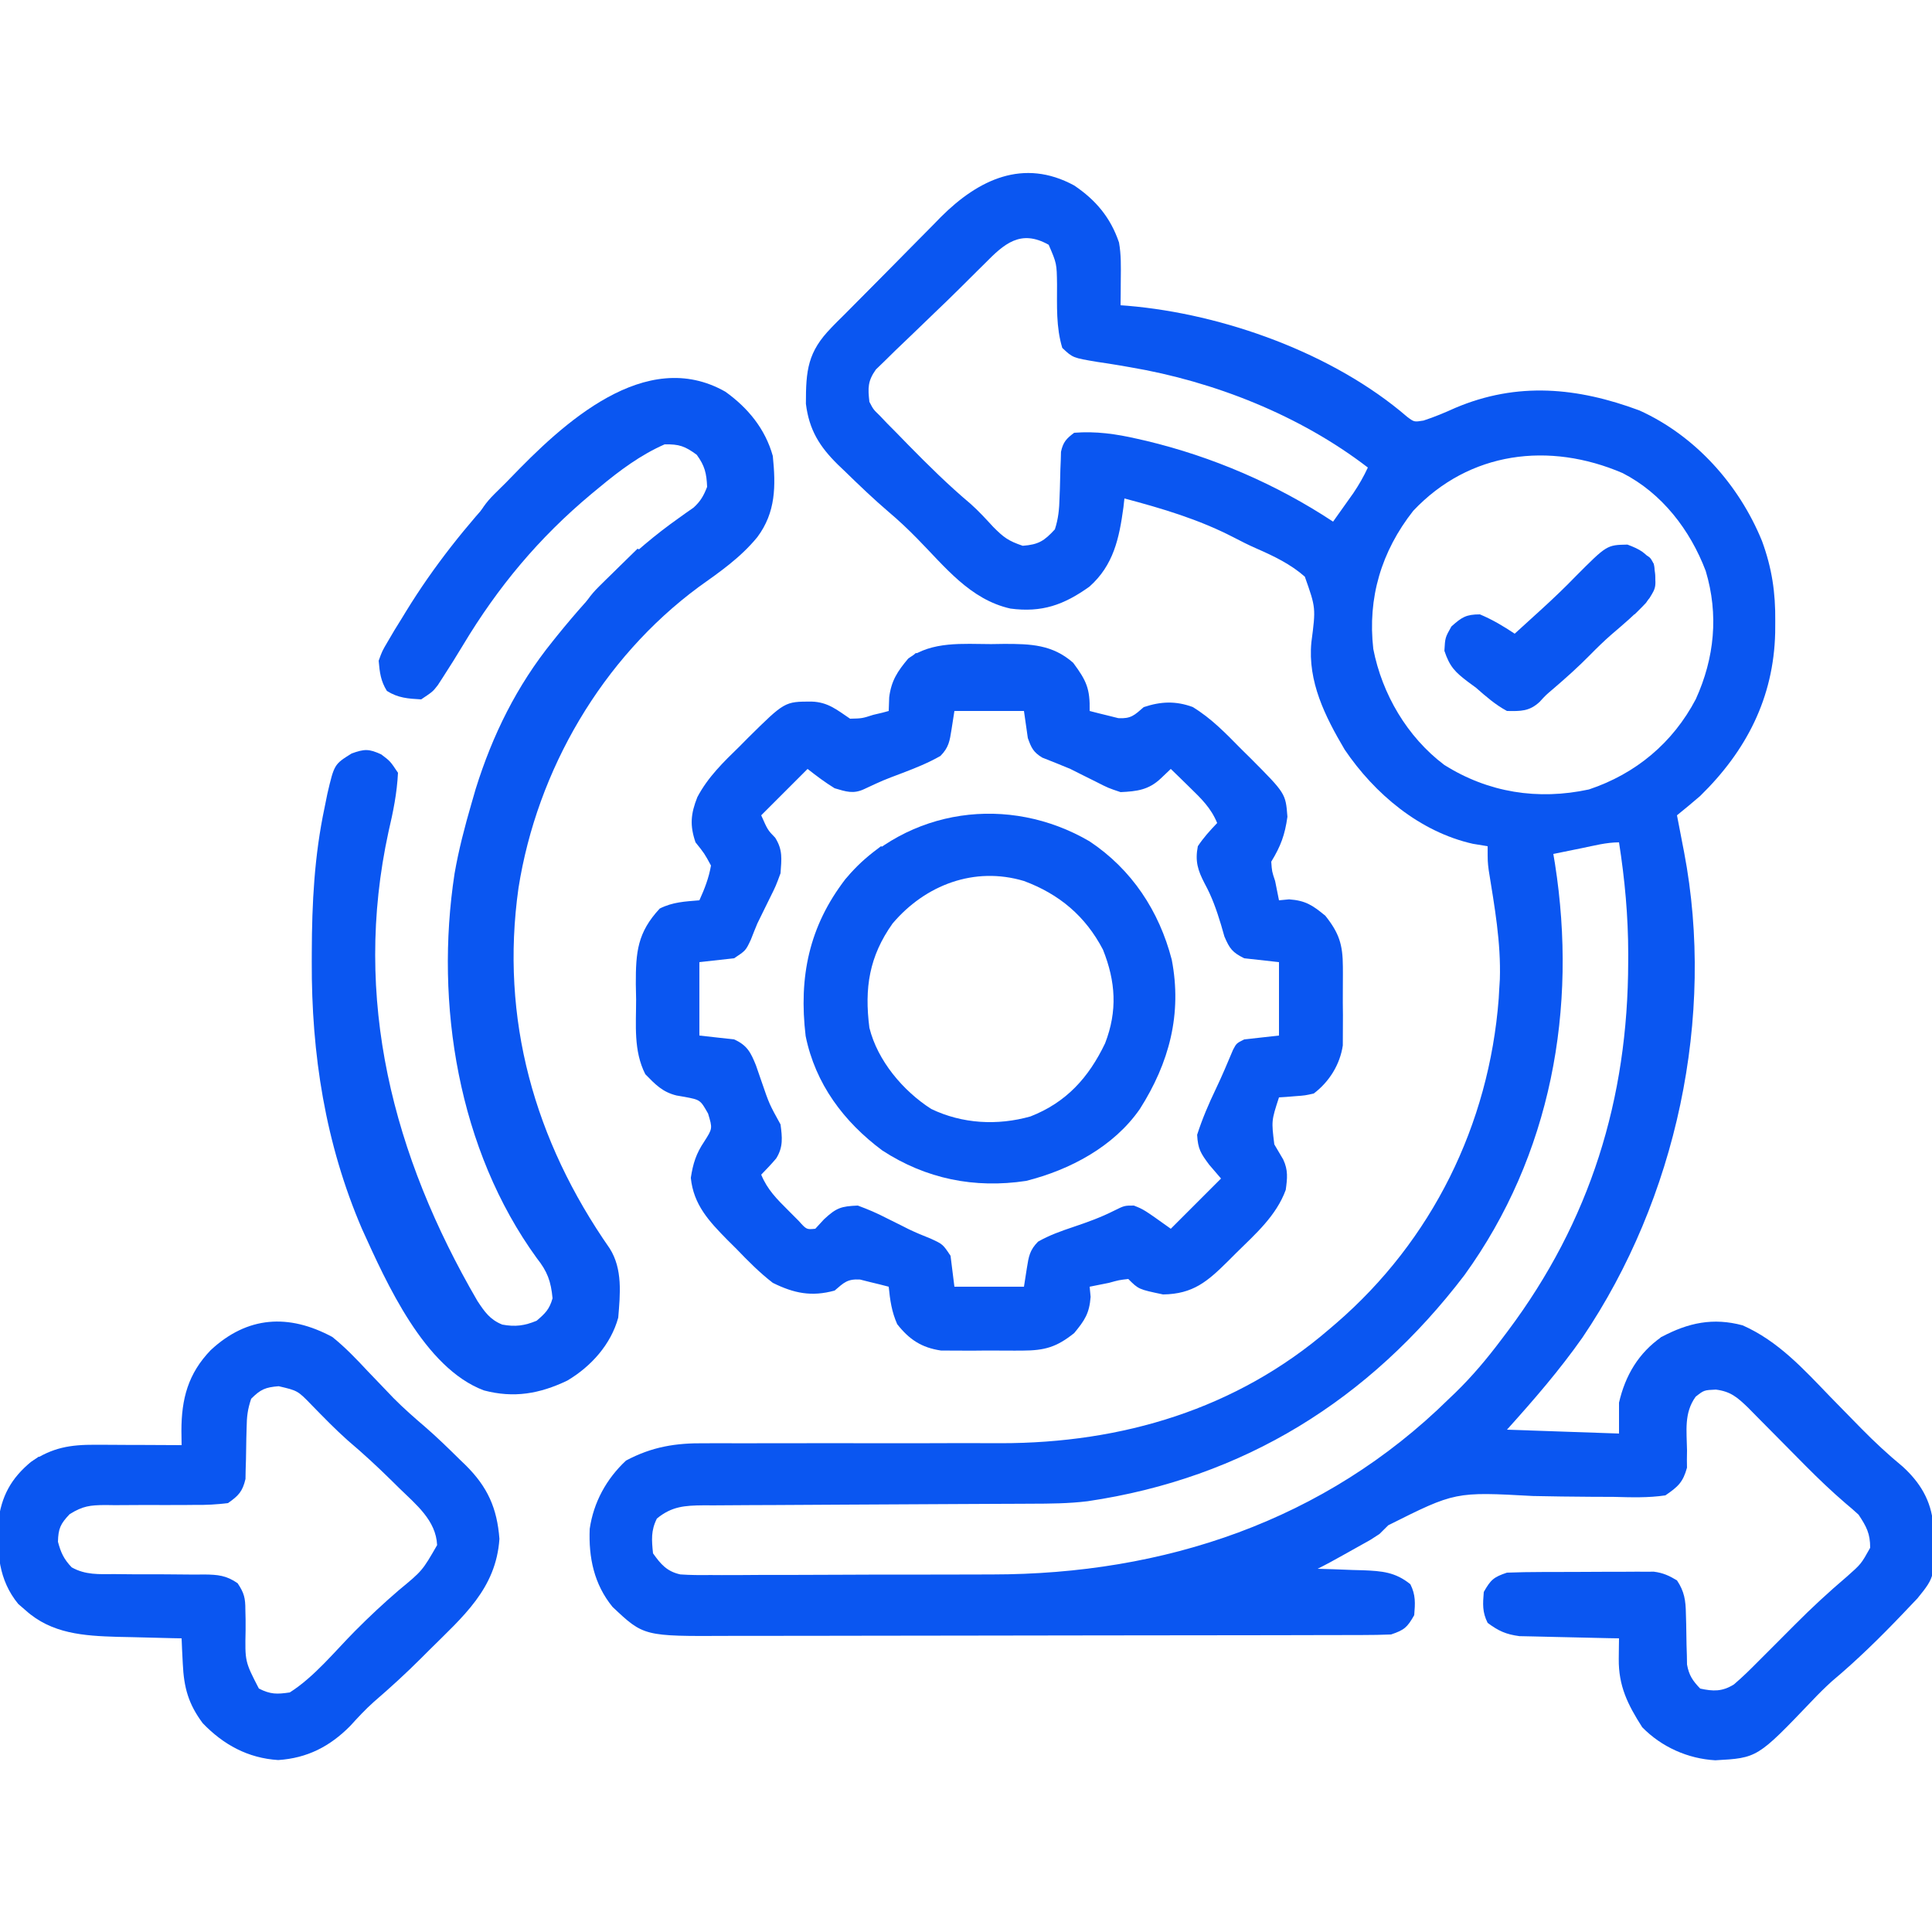
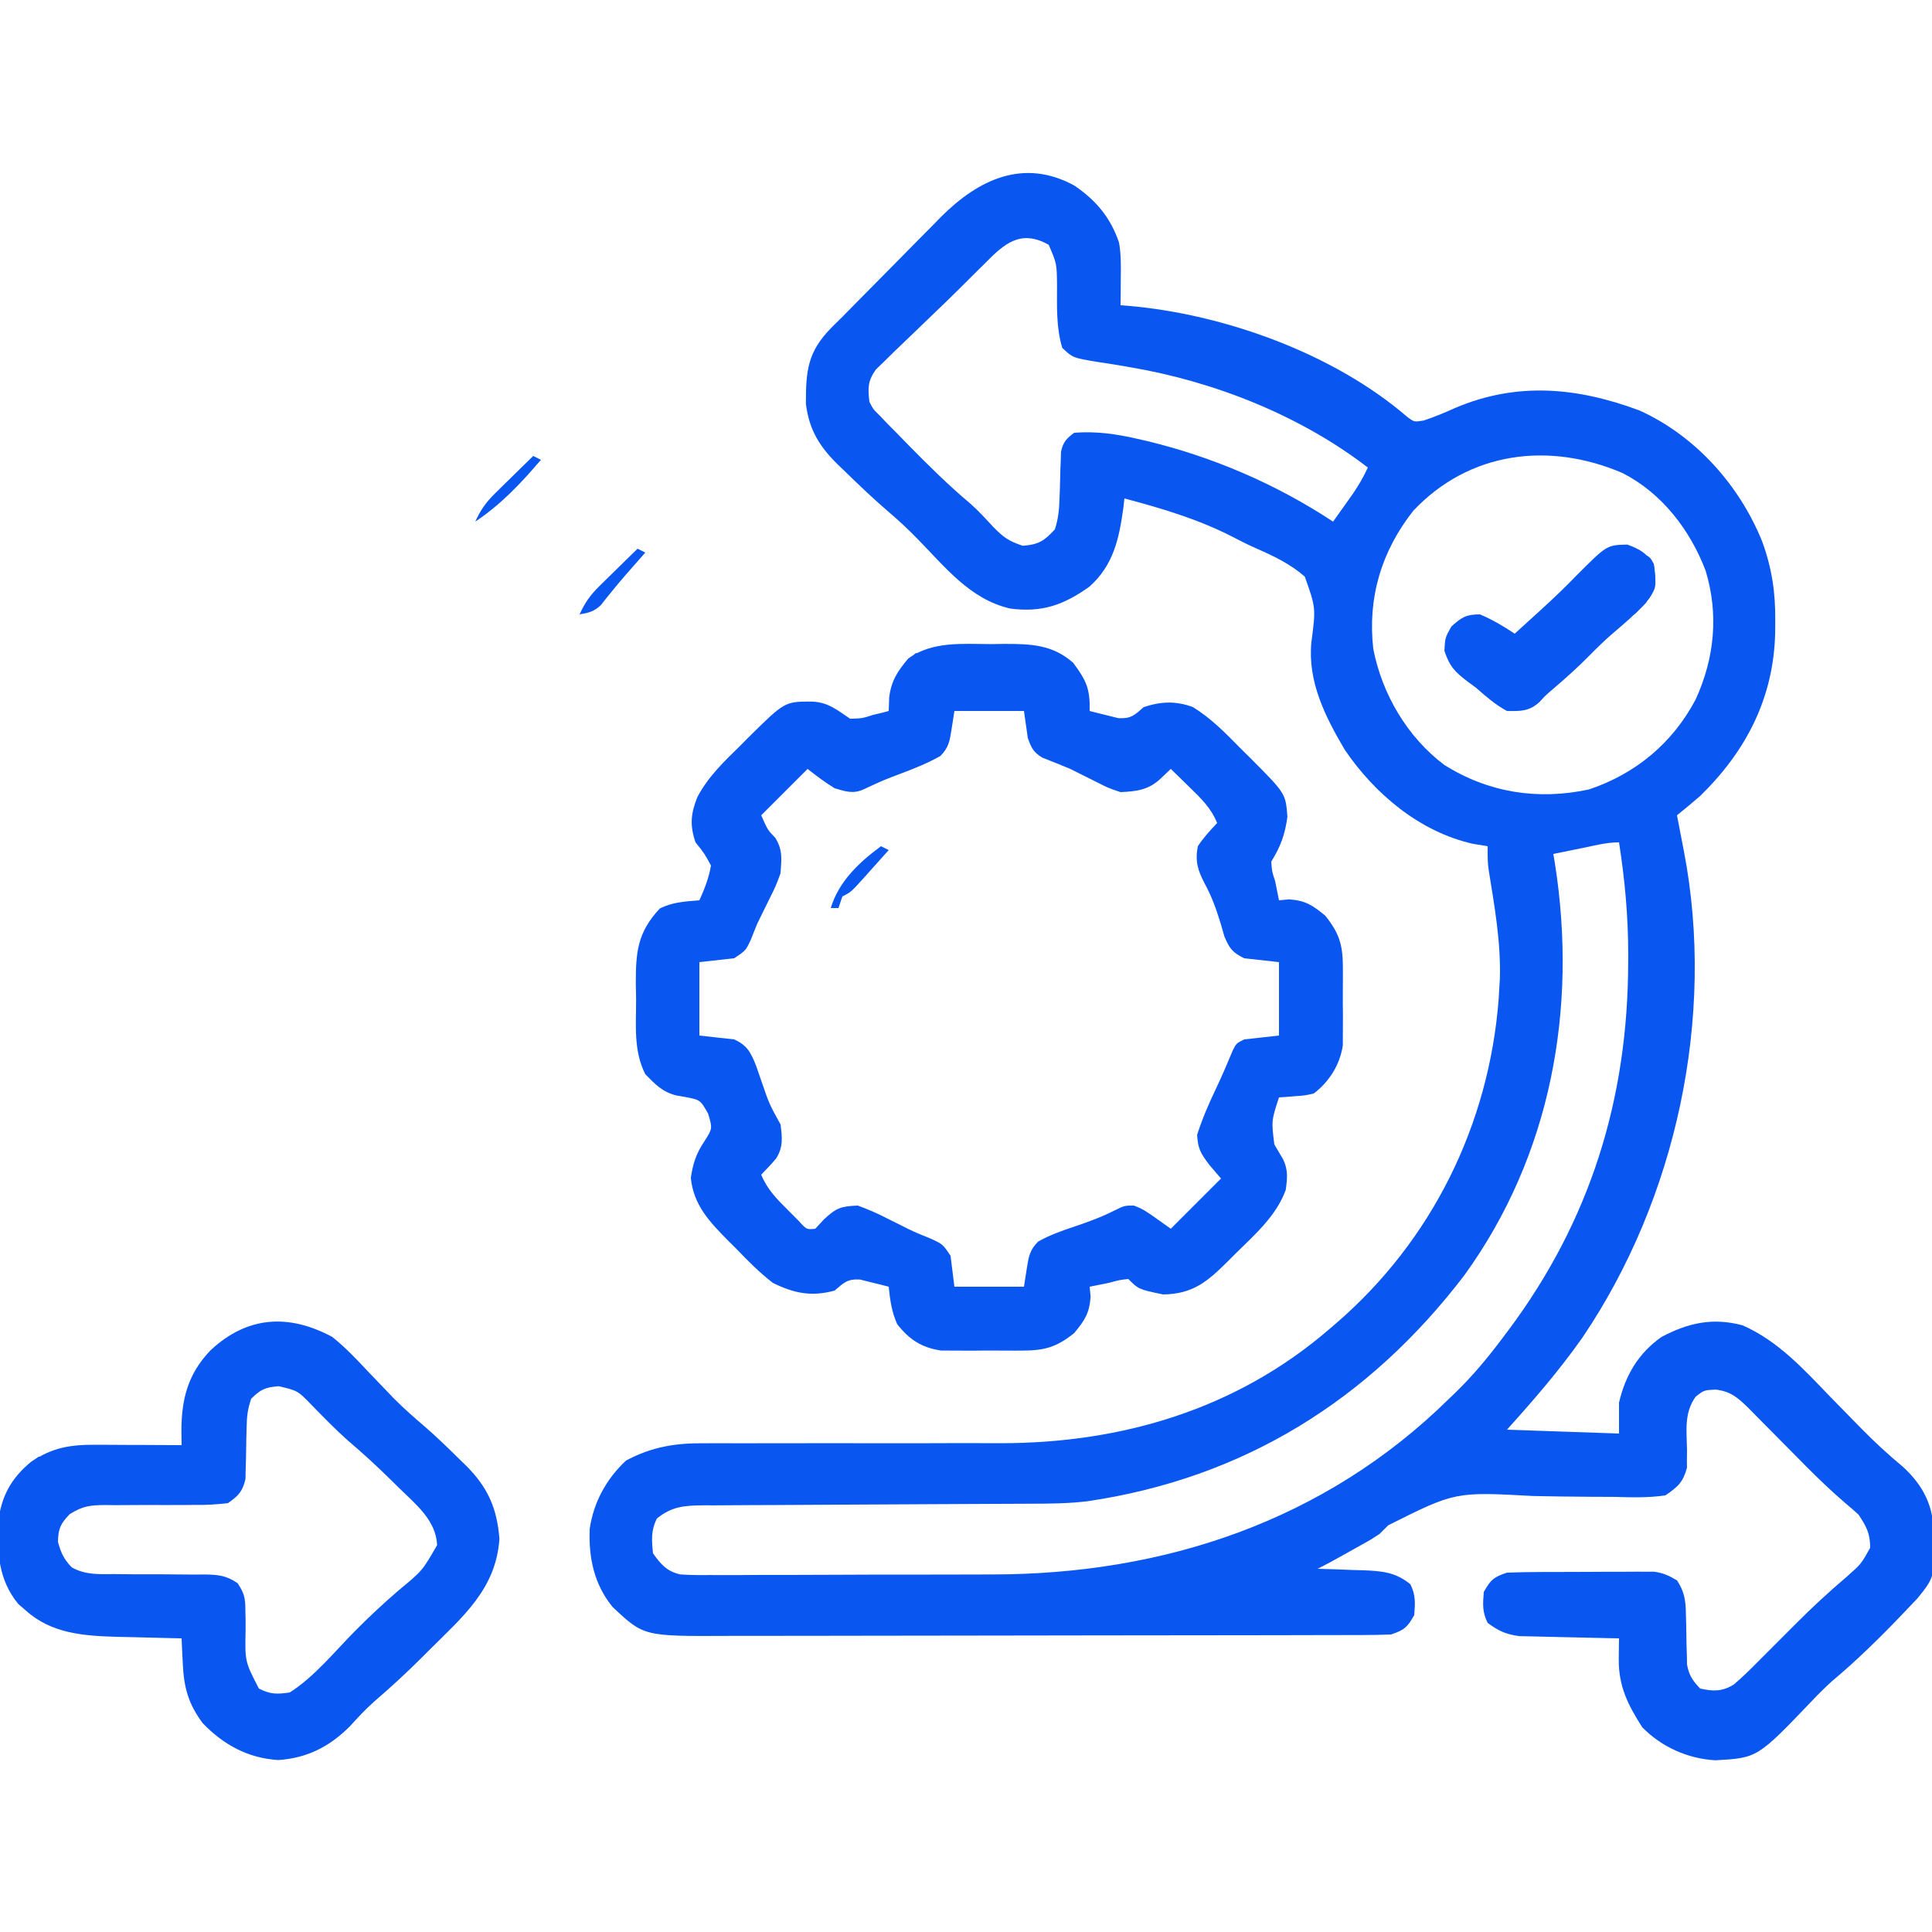
<svg xmlns="http://www.w3.org/2000/svg" width="60" height="60" viewBox="0 0 60 60" fill="none">
  <g id="agile__2_-removebg-preview 1" clip-path="url(#clip0_315_472)">
    <path id="Vector" d="M33.36 5.76C34.032 6.213 34.488 6.755 34.752 7.531C34.82 7.912 34.811 8.283 34.807 8.67C34.806 8.822 34.805 8.973 34.804 9.129C34.802 9.303 34.802 9.303 34.8 9.48C34.907 9.488 34.907 9.488 35.017 9.496C37.996 9.748 41.413 10.972 43.702 12.946C43.918 13.108 43.918 13.108 44.208 13.061C44.549 12.95 44.868 12.816 45.195 12.668C47.125 11.85 48.986 12.03 50.912 12.746C52.646 13.53 54.006 15.05 54.72 16.8C55.029 17.641 55.142 18.404 55.132 19.297C55.131 19.471 55.131 19.471 55.13 19.648C55.083 21.67 54.236 23.317 52.8 24.72C52.563 24.925 52.323 25.123 52.08 25.32C52.105 25.446 52.129 25.572 52.154 25.702C52.187 25.872 52.22 26.042 52.252 26.212C52.269 26.295 52.285 26.378 52.301 26.463C53.277 31.58 52.062 37.228 49.143 41.541C48.426 42.56 47.638 43.469 46.8 44.4C47.948 44.44 49.097 44.479 50.28 44.52C50.28 44.203 50.28 43.886 50.28 43.56C50.475 42.714 50.886 42.02 51.6 41.52C52.435 41.077 53.201 40.913 54.12 41.16C55.226 41.65 56.011 42.518 56.835 43.373C57.093 43.638 57.353 43.903 57.612 44.167C57.674 44.23 57.735 44.293 57.799 44.358C58.211 44.777 58.635 45.171 59.088 45.545C59.631 46.039 59.971 46.6 60.037 47.337C60.107 48.947 60.107 48.947 59.548 49.639C59.46 49.732 59.371 49.824 59.28 49.92C59.219 49.984 59.159 50.048 59.096 50.114C58.395 50.849 57.673 51.558 56.894 52.211C56.678 52.406 56.478 52.605 56.278 52.816C54.577 54.595 54.577 54.595 53.272 54.667C52.421 54.621 51.595 54.252 51 53.64C50.551 52.938 50.263 52.361 50.272 51.517C50.273 51.398 50.275 51.279 50.276 51.156C50.277 51.065 50.279 50.974 50.28 50.88C50.178 50.878 50.075 50.877 49.97 50.875C49.589 50.867 49.207 50.858 48.826 50.849C48.661 50.844 48.497 50.841 48.332 50.838C48.095 50.834 47.857 50.828 47.62 50.821C47.477 50.818 47.334 50.815 47.188 50.812C46.768 50.756 46.537 50.651 46.2 50.4C46.031 50.063 46.05 49.813 46.08 49.44C46.294 49.064 46.383 48.979 46.8 48.84C47.157 48.827 47.511 48.82 47.868 48.82C48.026 48.819 48.026 48.819 48.186 48.819C48.408 48.818 48.63 48.818 48.852 48.818C49.191 48.818 49.53 48.815 49.869 48.813C50.085 48.813 50.3 48.812 50.516 48.812C50.617 48.812 50.718 48.811 50.823 48.81C50.918 48.81 51.013 48.81 51.111 48.811C51.235 48.811 51.235 48.811 51.362 48.81C51.646 48.846 51.836 48.933 52.08 49.08C52.31 49.424 52.351 49.706 52.357 50.115C52.361 50.272 52.361 50.272 52.366 50.432C52.37 50.651 52.374 50.869 52.377 51.088C52.382 51.245 52.382 51.245 52.387 51.405C52.389 51.5 52.39 51.595 52.392 51.693C52.452 52.028 52.566 52.194 52.8 52.44C53.206 52.528 53.481 52.537 53.845 52.314C54.111 52.089 54.354 51.848 54.6 51.6C54.742 51.458 54.885 51.315 55.027 51.173C55.265 50.935 55.502 50.698 55.739 50.459C56.26 49.934 56.796 49.439 57.36 48.96C57.8 48.57 57.8 48.57 58.08 48.068C58.08 47.623 57.966 47.413 57.72 47.04C57.588 46.918 57.452 46.8 57.313 46.685C56.882 46.315 56.475 45.925 56.075 45.523C56.016 45.463 55.956 45.403 55.895 45.341C55.71 45.155 55.526 44.969 55.342 44.782C55.097 44.534 54.851 44.286 54.605 44.038C54.444 43.874 54.444 43.874 54.279 43.707C53.95 43.392 53.745 43.213 53.287 43.155C52.919 43.172 52.919 43.172 52.66 43.376C52.294 43.882 52.383 44.437 52.392 45.043C52.391 45.136 52.389 45.23 52.388 45.326C52.389 45.41 52.39 45.494 52.391 45.581C52.267 46.033 52.11 46.174 51.72 46.44C51.184 46.52 50.655 46.501 50.115 46.487C49.873 46.486 49.632 46.485 49.391 46.484C48.798 46.481 48.205 46.472 47.612 46.46C45.193 46.327 45.193 46.327 43.115 47.368C43.024 47.458 42.933 47.548 42.84 47.64C42.572 47.817 42.572 47.817 42.328 47.951C42.12 48.068 41.911 48.184 41.702 48.301C41.444 48.446 41.185 48.588 40.92 48.72C41.078 48.724 41.235 48.729 41.398 48.734C41.606 48.742 41.814 48.749 42.022 48.758C42.126 48.76 42.23 48.763 42.337 48.766C42.915 48.79 43.333 48.821 43.8 49.2C43.968 49.537 43.95 49.787 43.92 50.16C43.706 50.536 43.617 50.621 43.2 50.76C42.903 50.772 42.609 50.777 42.312 50.777C42.221 50.777 42.13 50.778 42.036 50.778C41.729 50.779 41.423 50.779 41.116 50.779C40.897 50.78 40.678 50.781 40.458 50.781C39.861 50.783 39.264 50.783 38.668 50.784C38.295 50.784 37.922 50.785 37.549 50.785C36.382 50.787 35.215 50.788 34.048 50.789C32.701 50.789 31.354 50.791 30.007 50.795C28.966 50.797 27.925 50.799 26.884 50.799C26.262 50.799 25.641 50.8 25.019 50.802C24.434 50.804 23.848 50.804 23.263 50.803C23.049 50.803 22.834 50.803 22.62 50.804C19.991 50.818 19.991 50.818 19.021 49.902C18.448 49.199 18.277 48.371 18.314 47.481C18.433 46.655 18.833 45.928 19.44 45.36C20.25 44.928 20.989 44.811 21.895 44.822C22.014 44.822 22.133 44.821 22.256 44.821C22.513 44.82 22.77 44.82 23.027 44.822C23.436 44.824 23.845 44.823 24.254 44.821C25.271 44.818 26.288 44.819 27.304 44.821C28.163 44.822 29.022 44.821 29.881 44.817C30.28 44.816 30.679 44.818 31.078 44.82C34.842 44.82 38.396 43.766 41.28 41.28C41.353 41.217 41.427 41.155 41.502 41.09C44.468 38.526 46.244 34.934 46.544 31.01C46.55 30.914 46.555 30.819 46.56 30.72C46.566 30.619 46.573 30.519 46.579 30.415C46.616 29.27 46.414 28.15 46.233 27.023C46.2 26.76 46.2 26.76 46.2 26.28C46.049 26.255 45.898 26.23 45.742 26.205C44.091 25.834 42.69 24.654 41.76 23.28C41.151 22.249 40.608 21.166 40.726 19.946C40.866 18.878 40.866 18.878 40.522 17.908C40.078 17.518 39.563 17.272 39.025 17.036C38.778 16.928 38.541 16.809 38.303 16.684C37.224 16.127 36.09 15.791 34.92 15.48C34.91 15.571 34.899 15.663 34.889 15.757C34.758 16.717 34.583 17.553 33.834 18.218C33.038 18.788 32.355 19.029 31.38 18.9C30.124 18.618 29.348 17.602 28.477 16.718C28.195 16.432 27.908 16.159 27.6 15.9C27.13 15.498 26.685 15.072 26.242 14.64C26.169 14.57 26.096 14.5 26.02 14.428C25.451 13.867 25.129 13.353 25.028 12.54C25.027 11.503 25.081 10.926 25.825 10.171C25.935 10.062 26.046 9.953 26.16 9.84C26.292 9.707 26.423 9.573 26.554 9.44C26.949 9.039 27.345 8.638 27.742 8.238C27.912 8.066 28.082 7.894 28.251 7.722C28.498 7.471 28.745 7.221 28.994 6.971C29.068 6.895 29.143 6.818 29.219 6.74C30.386 5.573 31.784 4.904 33.36 5.76ZM30.585 8.182C30.505 8.261 30.425 8.34 30.343 8.421C30.166 8.595 29.99 8.771 29.814 8.947C29.549 9.211 29.281 9.47 29.011 9.727C28.777 9.95 28.544 10.175 28.312 10.401C28.142 10.566 27.97 10.729 27.799 10.892C27.695 10.994 27.591 11.096 27.484 11.202C27.39 11.292 27.297 11.382 27.201 11.476C26.947 11.835 26.951 12.048 27 12.48C27.122 12.715 27.122 12.715 27.322 12.908C27.437 13.028 27.437 13.028 27.553 13.151C27.648 13.246 27.742 13.342 27.84 13.44C27.963 13.566 28.086 13.693 28.209 13.819C28.832 14.453 29.459 15.073 30.14 15.645C30.394 15.87 30.617 16.116 30.847 16.365C31.17 16.69 31.315 16.799 31.762 16.95C32.253 16.913 32.43 16.799 32.76 16.44C32.869 16.109 32.897 15.8 32.905 15.453C32.909 15.359 32.912 15.265 32.916 15.168C32.922 14.97 32.927 14.773 32.931 14.576C32.937 14.435 32.937 14.435 32.943 14.291C32.945 14.205 32.947 14.12 32.95 14.031C33.015 13.731 33.115 13.622 33.36 13.44C34.04 13.387 34.656 13.476 35.317 13.627C35.41 13.649 35.502 13.669 35.598 13.691C37.656 14.184 39.633 15.034 41.4 16.2C41.535 16.01 41.67 15.82 41.805 15.63C41.918 15.471 41.918 15.471 42.033 15.309C42.206 15.051 42.35 14.801 42.48 14.52C40.372 12.899 37.707 11.846 35.099 11.405C34.985 11.385 34.871 11.366 34.754 11.345C34.528 11.307 34.302 11.272 34.076 11.239C33.316 11.112 33.316 11.112 32.99 10.804C32.794 10.158 32.828 9.499 32.827 8.829C32.818 8.183 32.818 8.183 32.568 7.602C31.696 7.112 31.188 7.569 30.585 8.182ZM43.89 15.863C42.898 17.123 42.468 18.568 42.649 20.155C42.923 21.559 43.704 22.888 44.85 23.753C46.221 24.618 47.765 24.858 49.346 24.517C50.8 24.031 51.951 23.072 52.665 21.712C53.245 20.436 53.38 19.088 52.972 17.73C52.489 16.459 51.616 15.319 50.392 14.692C48.115 13.714 45.636 14.013 43.89 15.863ZM49.125 26.34C49.04 26.357 48.955 26.374 48.868 26.392C48.659 26.434 48.449 26.477 48.24 26.52C48.257 26.621 48.274 26.721 48.291 26.825C48.995 31.317 48.172 35.877 45.48 39.6C42.526 43.473 38.63 45.906 33.777 46.622C33.19 46.694 32.608 46.698 32.017 46.699C31.898 46.7 31.78 46.7 31.658 46.701C31.402 46.702 31.146 46.703 30.89 46.704C30.485 46.705 30.08 46.708 29.675 46.71C28.524 46.718 27.373 46.724 26.222 46.728C25.517 46.731 24.811 46.735 24.106 46.74C23.838 46.742 23.569 46.743 23.301 46.743C22.926 46.744 22.551 46.747 22.176 46.75C22.066 46.75 21.955 46.749 21.841 46.749C21.265 46.756 20.864 46.779 20.4 47.16C20.212 47.537 20.238 47.825 20.28 48.24C20.52 48.578 20.711 48.803 21.128 48.895C21.438 48.917 21.744 48.918 22.056 48.914C22.174 48.914 22.291 48.915 22.413 48.916C22.803 48.917 23.194 48.914 23.584 48.911C23.857 48.911 24.131 48.911 24.404 48.911C24.978 48.911 25.552 48.909 26.125 48.905C26.854 48.9 27.583 48.9 28.312 48.901C28.878 48.901 29.443 48.9 30.008 48.898C30.277 48.897 30.545 48.896 30.813 48.896C36.151 48.893 41.141 47.239 45 43.44C45.066 43.377 45.132 43.314 45.2 43.249C45.725 42.738 46.18 42.195 46.62 41.61C46.688 41.52 46.756 41.43 46.826 41.337C49.386 37.921 50.56 34.127 50.565 29.872C50.565 29.79 50.565 29.708 50.566 29.623C50.565 28.449 50.461 27.319 50.28 26.16C49.887 26.16 49.508 26.262 49.125 26.34Z" fill="#0A56F1" />
    <path id="Vector_2" d="M30.78 20.003C30.912 20.001 31.045 19.999 31.181 19.997C32.006 19.996 32.684 20.015 33.329 20.584C33.741 21.14 33.855 21.388 33.84 22.08C34.029 22.13 34.22 22.177 34.41 22.223C34.516 22.249 34.622 22.275 34.731 22.303C35.124 22.325 35.23 22.212 35.52 21.96C36.05 21.783 36.509 21.763 37.039 21.956C37.621 22.31 38.066 22.774 38.543 23.258C38.639 23.353 38.736 23.448 38.836 23.547C39.927 24.643 39.927 24.643 39.982 25.366C39.904 25.924 39.777 26.274 39.48 26.76C39.501 27.064 39.501 27.064 39.6 27.36C39.64 27.56 39.68 27.76 39.72 27.96C39.824 27.95 39.928 27.94 40.035 27.93C40.548 27.968 40.765 28.114 41.16 28.44C41.588 28.978 41.701 29.335 41.704 30.019C41.704 30.099 41.705 30.178 41.705 30.261C41.706 30.428 41.705 30.596 41.703 30.764C41.7 31.019 41.703 31.274 41.706 31.529C41.705 31.693 41.705 31.857 41.704 32.021C41.703 32.169 41.703 32.316 41.702 32.468C41.613 33.062 41.283 33.594 40.8 33.96C40.529 34.021 40.529 34.021 40.238 34.042C40.141 34.05 40.044 34.058 39.944 34.066C39.87 34.071 39.796 34.075 39.72 34.08C39.484 34.807 39.484 34.807 39.575 35.54C39.666 35.696 39.758 35.852 39.851 36.008C40.008 36.341 39.979 36.595 39.93 36.953C39.636 37.758 38.989 38.323 38.393 38.91C38.263 39.039 38.263 39.039 38.131 39.172C37.5 39.797 37.051 40.188 36.12 40.2C35.361 40.041 35.361 40.041 35.04 39.72C34.753 39.753 34.753 39.753 34.44 39.84C34.24 39.88 34.04 39.92 33.84 39.96C33.85 40.064 33.86 40.168 33.87 40.275C33.832 40.788 33.686 41.005 33.36 41.4C32.814 41.836 32.45 41.941 31.755 41.944C31.673 41.944 31.59 41.945 31.505 41.945C31.332 41.946 31.158 41.945 30.985 41.943C30.721 41.94 30.457 41.943 30.193 41.946C30.024 41.945 29.855 41.945 29.685 41.944C29.533 41.943 29.38 41.943 29.223 41.942C28.62 41.853 28.237 41.6 27.863 41.123C27.692 40.736 27.641 40.379 27.6 39.96C27.411 39.91 27.221 39.863 27.03 39.818C26.924 39.791 26.819 39.765 26.709 39.737C26.316 39.715 26.212 39.83 25.92 40.08C25.2 40.278 24.655 40.164 24 39.84C23.589 39.523 23.234 39.164 22.875 38.79C22.78 38.696 22.685 38.601 22.587 38.504C22.02 37.927 21.537 37.414 21.454 36.578C21.523 36.132 21.617 35.829 21.87 35.453C22.13 35.046 22.13 35.046 21.99 34.583C21.749 34.157 21.749 34.157 21.263 34.065C21.179 34.051 21.095 34.036 21.008 34.021C20.572 33.913 20.352 33.679 20.04 33.36C19.67 32.629 19.756 31.835 19.755 31.035C19.752 30.879 19.749 30.723 19.746 30.562C19.743 29.565 19.796 28.959 20.49 28.215C20.893 28.013 21.272 27.997 21.72 27.96C21.881 27.606 22.014 27.265 22.08 26.88C21.876 26.504 21.876 26.504 21.6 26.16C21.419 25.632 21.451 25.274 21.657 24.755C21.986 24.132 22.464 23.67 22.965 23.183C23.054 23.093 23.143 23.003 23.235 22.91C24.369 21.789 24.369 21.789 25.2 21.788C25.708 21.803 25.984 22.039 26.4 22.32C26.774 22.311 26.774 22.311 27.12 22.2C27.214 22.178 27.308 22.155 27.405 22.133C27.47 22.115 27.534 22.098 27.6 22.08C27.605 21.939 27.61 21.798 27.615 21.652C27.681 21.137 27.875 20.845 28.205 20.453C28.947 19.907 29.903 20 30.78 20.003ZM29.64 22.08C29.596 22.366 29.596 22.366 29.55 22.657C29.494 23.015 29.463 23.216 29.207 23.476C28.826 23.694 28.429 23.852 28.02 24.008C27.423 24.233 27.423 24.233 26.845 24.503C26.502 24.666 26.278 24.585 25.92 24.48C25.622 24.297 25.357 24.096 25.08 23.88C24.605 24.355 24.13 24.83 23.64 25.32C23.842 25.777 23.842 25.777 24.075 26.017C24.314 26.398 24.271 26.675 24.24 27.12C24.095 27.514 24.095 27.514 23.903 27.9C23.837 28.034 23.771 28.169 23.703 28.307C23.643 28.43 23.582 28.553 23.52 28.68C23.451 28.847 23.383 29.014 23.318 29.183C23.16 29.52 23.16 29.52 22.8 29.76C22.265 29.819 22.265 29.819 21.72 29.88C21.72 30.632 21.72 31.385 21.72 32.16C22.076 32.2 22.433 32.239 22.8 32.28C23.205 32.462 23.316 32.687 23.476 33.083C23.537 33.255 23.597 33.427 23.655 33.6C23.89 34.286 23.89 34.286 24.24 34.92C24.293 35.322 24.327 35.621 24.106 35.975C23.959 36.15 23.8 36.316 23.64 36.48C23.83 36.943 24.128 37.24 24.48 37.59C24.64 37.751 24.64 37.751 24.803 37.914C25.048 38.187 25.048 38.187 25.32 38.16C25.454 38.015 25.454 38.015 25.59 37.867C25.976 37.508 26.12 37.462 26.64 37.44C26.958 37.557 27.235 37.675 27.533 37.83C27.685 37.906 27.837 37.981 27.99 38.057C28.064 38.094 28.138 38.132 28.215 38.171C28.44 38.28 28.669 38.373 28.902 38.466C29.28 38.64 29.28 38.64 29.52 39C29.56 39.317 29.599 39.634 29.64 39.96C30.353 39.96 31.066 39.96 31.8 39.96C31.83 39.769 31.86 39.579 31.89 39.383C31.947 39.021 31.979 38.822 32.238 38.56C32.595 38.357 32.956 38.231 33.345 38.1C33.779 37.954 34.186 37.807 34.595 37.601C34.92 37.44 34.92 37.44 35.213 37.44C35.52 37.56 35.52 37.56 36.36 38.16C36.875 37.645 37.39 37.13 37.92 36.6C37.799 36.459 37.678 36.318 37.553 36.172C37.292 35.82 37.203 35.69 37.178 35.242C37.337 34.747 37.535 34.285 37.76 33.816C37.951 33.416 38.122 33.01 38.293 32.602C38.4 32.4 38.4 32.4 38.64 32.28C39.175 32.221 39.175 32.221 39.72 32.16C39.72 31.408 39.72 30.655 39.72 29.88C39.364 29.84 39.007 29.801 38.64 29.76C38.271 29.577 38.187 29.462 38.025 29.084C37.973 28.902 37.973 28.902 37.92 28.718C37.782 28.263 37.639 27.852 37.41 27.435C37.199 27.028 37.109 26.745 37.2 26.28C37.38 26.009 37.574 25.797 37.8 25.56C37.61 25.092 37.304 24.8 36.945 24.45C36.836 24.343 36.727 24.236 36.614 24.126C36.53 24.045 36.447 23.963 36.36 23.88C36.259 23.977 36.157 24.073 36.053 24.172C35.676 24.531 35.312 24.576 34.8 24.6C34.415 24.471 34.415 24.471 34.035 24.277C33.834 24.177 33.834 24.177 33.629 24.075C33.501 24.01 33.372 23.946 33.24 23.88C32.95 23.759 32.658 23.641 32.365 23.527C32.089 23.356 32.029 23.226 31.92 22.92C31.861 22.504 31.861 22.504 31.8 22.08C31.087 22.08 30.375 22.08 29.64 22.08Z" fill="#0A56F1" />
-     <path id="Vector_3" d="M22.529 12.166C23.231 12.669 23.767 13.323 24 14.16C24.095 15.091 24.095 15.911 23.52 16.68C23.003 17.313 22.361 17.758 21.699 18.229C18.703 20.443 16.681 23.905 16.102 27.578C15.529 31.64 16.596 35.417 18.934 38.77C19.341 39.411 19.26 40.191 19.2 40.92C18.973 41.754 18.354 42.439 17.619 42.875C16.758 43.287 15.958 43.426 15.027 43.18C13.179 42.486 12.008 39.854 11.243 38.168C10.102 35.514 9.67 32.738 9.682 29.865C9.683 29.768 9.683 29.671 9.683 29.571C9.687 28.051 9.763 26.572 10.08 25.08C10.109 24.938 10.137 24.795 10.167 24.649C10.381 23.736 10.381 23.736 10.92 23.4C11.315 23.258 11.457 23.251 11.842 23.43C12.12 23.64 12.12 23.64 12.36 24C12.329 24.629 12.211 25.21 12.067 25.823C10.934 31.015 12.206 35.898 14.826 40.401C15.049 40.739 15.215 40.981 15.597 41.136C16 41.211 16.288 41.173 16.665 41.017C16.937 40.785 17.062 40.663 17.16 40.32C17.11 39.792 17 39.488 16.672 39.075C14.231 35.714 13.498 31.176 14.116 27.134C14.243 26.397 14.432 25.678 14.64 24.96C14.683 24.811 14.726 24.661 14.771 24.507C15.294 22.826 16.05 21.294 17.16 19.92C17.234 19.828 17.234 19.828 17.309 19.734C18.434 18.345 19.62 17.12 21.083 16.087C21.162 16.03 21.241 15.974 21.323 15.915C21.394 15.866 21.464 15.817 21.537 15.766C21.756 15.568 21.854 15.394 21.96 15.12C21.942 14.697 21.888 14.466 21.637 14.123C21.273 13.857 21.095 13.791 20.64 13.8C19.889 14.13 19.242 14.614 18.615 15.135C18.532 15.203 18.449 15.272 18.364 15.342C16.736 16.702 15.466 18.224 14.378 20.037C14.178 20.369 13.974 20.697 13.762 21.023C13.708 21.106 13.654 21.189 13.599 21.275C13.44 21.48 13.44 21.48 13.08 21.72C12.676 21.698 12.361 21.677 12.015 21.457C11.822 21.146 11.792 20.884 11.76 20.52C11.868 20.22 11.868 20.22 12.045 19.92C12.112 19.806 12.179 19.693 12.247 19.576C12.324 19.452 12.401 19.328 12.48 19.2C12.542 19.099 12.542 19.099 12.605 18.995C13.47 17.584 14.472 16.332 15.6 15.12C15.673 15.04 15.747 14.96 15.823 14.878C17.477 13.146 20.049 10.754 22.529 12.166Z" fill="#0A56F1" />
    <path id="Vector_4" d="M10.32 41.52C10.72 41.841 11.066 42.203 11.415 42.578C11.595 42.766 11.775 42.954 11.956 43.142C12.043 43.234 12.131 43.325 12.221 43.419C12.537 43.738 12.871 44.03 13.212 44.322C13.575 44.637 13.917 44.97 14.258 45.307C14.325 45.372 14.392 45.437 14.461 45.503C15.142 46.178 15.437 46.834 15.51 47.79C15.406 49.344 14.376 50.205 13.328 51.248C13.248 51.328 13.168 51.408 13.086 51.49C12.611 51.965 12.121 52.413 11.612 52.851C11.348 53.086 11.112 53.341 10.875 53.602C10.244 54.239 9.543 54.6 8.64 54.66C7.701 54.601 6.939 54.184 6.297 53.517C5.852 52.921 5.712 52.414 5.677 51.675C5.67 51.526 5.662 51.376 5.654 51.222C5.647 51.053 5.647 51.053 5.64 50.88C5.547 50.878 5.455 50.877 5.36 50.875C4.936 50.866 4.512 50.854 4.087 50.843C3.942 50.84 3.796 50.837 3.647 50.834C2.603 50.803 1.603 50.739 0.795 50.01C0.72 49.945 0.645 49.88 0.567 49.813C-0.052 49.057 -0.091 48.213 -0.057 47.275C0.039 46.473 0.341 45.912 0.965 45.398C1.633 44.955 2.167 44.865 2.968 44.868C3.124 44.869 3.279 44.869 3.439 44.87C3.603 44.87 3.766 44.871 3.93 44.873C4.095 44.873 4.261 44.874 4.426 44.874C4.831 44.876 5.235 44.877 5.64 44.88C5.638 44.733 5.636 44.586 5.634 44.435C5.635 43.443 5.839 42.661 6.544 41.929C7.686 40.868 8.967 40.794 10.32 41.52ZM7.8 43.44C7.688 43.777 7.664 43.994 7.659 44.343C7.656 44.448 7.653 44.553 7.65 44.661C7.645 44.882 7.641 45.102 7.639 45.322C7.636 45.427 7.632 45.532 7.629 45.641C7.627 45.736 7.625 45.832 7.624 45.931C7.532 46.32 7.409 46.451 7.08 46.68C6.724 46.724 6.412 46.741 6.057 46.736C5.958 46.737 5.858 46.738 5.756 46.739C5.333 46.742 4.91 46.74 4.487 46.739C4.178 46.739 3.869 46.741 3.559 46.744C3.416 46.742 3.416 46.742 3.271 46.74C2.799 46.744 2.571 46.768 2.162 47.025C1.878 47.324 1.81 47.47 1.8 47.88C1.889 48.218 1.984 48.422 2.226 48.675C2.654 48.915 3.07 48.888 3.547 48.885C3.752 48.887 3.956 48.889 4.16 48.891C4.48 48.892 4.801 48.892 5.122 48.892C5.432 48.893 5.742 48.896 6.052 48.9C6.148 48.899 6.244 48.898 6.343 48.897C6.765 48.902 7.029 48.925 7.38 49.169C7.583 49.474 7.62 49.629 7.62 49.991C7.624 50.147 7.624 50.147 7.627 50.306C7.627 50.414 7.627 50.522 7.627 50.633C7.607 51.601 7.607 51.601 8.04 52.44C8.402 52.621 8.595 52.62 9 52.56C9.763 52.074 10.387 51.297 11.022 50.656C11.463 50.211 11.915 49.789 12.39 49.381C13.116 48.782 13.116 48.782 13.575 47.985C13.541 47.215 12.917 46.723 12.398 46.215C12.322 46.14 12.246 46.065 12.168 45.988C11.726 45.553 11.275 45.135 10.801 44.735C10.411 44.387 10.047 44.012 9.681 43.637C9.246 43.188 9.246 43.188 8.655 43.05C8.239 43.083 8.091 43.149 7.8 43.44Z" fill="#0A56F1" />
-     <path id="Vector_5" d="M33.835 26.127C35.146 26.999 35.998 28.289 36.39 29.805C36.715 31.492 36.311 33.006 35.4 34.44C34.591 35.609 33.226 36.333 31.866 36.674C30.266 36.916 28.758 36.613 27.401 35.729C26.203 34.837 25.322 33.661 25.02 32.175C24.802 30.338 25.126 28.767 26.256 27.301C28.2 25.084 31.334 24.667 33.835 26.127ZM27.72 28.68C26.993 29.702 26.841 30.686 27 31.92C27.255 32.942 28.042 33.876 28.92 34.44C29.886 34.902 30.973 34.962 32.002 34.672C33.117 34.236 33.811 33.464 34.32 32.4C34.708 31.395 34.65 30.485 34.254 29.493C33.71 28.45 32.895 27.767 31.8 27.36C30.261 26.899 28.736 27.481 27.72 28.68Z" fill="#0A56F1" />
    <path id="Vector_6" d="M50.542 16.913C50.939 17.062 51.12 17.169 51.36 17.52C51.447 18.044 51.416 18.276 51.12 18.72C50.786 19.075 50.415 19.39 50.045 19.706C49.812 19.909 49.596 20.12 49.38 20.34C49.009 20.718 48.618 21.066 48.215 21.411C47.999 21.595 47.999 21.595 47.816 21.796C47.495 22.095 47.227 22.087 46.8 22.08C46.439 21.886 46.148 21.629 45.84 21.36C45.76 21.301 45.679 21.242 45.597 21.181C45.191 20.874 45.022 20.707 44.857 20.212C44.88 19.8 44.88 19.8 45.075 19.455C45.396 19.168 45.531 19.08 45.96 19.08C46.355 19.246 46.684 19.443 47.04 19.68C47.263 19.478 47.485 19.275 47.707 19.073C47.773 19.012 47.84 18.952 47.908 18.89C48.26 18.567 48.605 18.239 48.937 17.895C49.903 16.925 49.903 16.925 50.542 16.913Z" fill="#0A56F1" />
-     <path id="Vector_7" d="M27.72 8.28C27.72 9.144 26.507 9.991 25.936 10.571C25.68 10.8 25.68 10.8 25.44 10.8C25.629 10.337 25.925 10.067 26.28 9.72C26.405 9.596 26.529 9.471 26.654 9.346C27.187 8.813 27.187 8.813 27.72 8.28Z" fill="#0A56F1" />
    <path id="Vector_8" d="M19.8 17.04C19.879 17.08 19.958 17.119 20.04 17.16C19.988 17.22 19.935 17.279 19.882 17.34C19.81 17.422 19.739 17.503 19.665 17.587C19.588 17.674 19.512 17.761 19.433 17.851C19.286 18.02 19.142 18.192 19.001 18.367C18.91 18.478 18.91 18.478 18.817 18.593C18.737 18.694 18.737 18.694 18.655 18.798C18.445 18.993 18.279 19.033 18 19.08C18.159 18.728 18.33 18.482 18.605 18.212C18.674 18.143 18.744 18.074 18.816 18.003C18.888 17.933 18.96 17.863 19.035 17.79C19.108 17.718 19.182 17.645 19.257 17.571C19.438 17.393 19.619 17.217 19.8 17.04Z" fill="#0A56F1" />
    <path id="Vector_9" d="M27.36 26.28C27.439 26.32 27.518 26.359 27.6 26.4C27.405 26.618 27.21 26.835 27.015 27.052C26.96 27.114 26.905 27.176 26.848 27.24C26.427 27.706 26.427 27.706 26.16 27.84C26.12 27.959 26.081 28.078 26.04 28.2C25.961 28.2 25.882 28.2 25.8 28.2C26.051 27.372 26.679 26.781 27.36 26.28Z" fill="#0A56F1" />
    <path id="Vector_10" d="M16.56 14.16C16.639 14.2 16.718 14.239 16.8 14.28C16.175 15.012 15.562 15.663 14.76 16.2C14.919 15.848 15.09 15.602 15.365 15.332C15.434 15.263 15.504 15.194 15.576 15.123C15.648 15.053 15.72 14.982 15.795 14.91C15.868 14.838 15.942 14.765 16.017 14.691C16.198 14.514 16.379 14.337 16.56 14.16Z" fill="#0A56F1" />
    <path id="Vector_11" d="M50.88 17.16C51.24 17.28 51.24 17.28 51.36 17.52C51.442 18.229 51.442 18.229 51.226 18.575C51.079 18.75 50.92 18.916 50.76 19.08C50.681 19.04 50.602 19.001 50.52 18.96C50.599 18.903 50.678 18.846 50.76 18.788C51.104 18.347 51.064 17.942 51 17.4C50.96 17.321 50.921 17.242 50.88 17.16Z" fill="#0A56F1" />
    <path id="Vector_12" d="M1.2 45.24C1.279 45.28 1.359 45.319 1.44 45.36C1.306 45.521 1.171 45.681 1.035 45.84C0.96 45.929 0.885 46.018 0.807 46.11C0.705 46.214 0.705 46.214 0.6 46.32C0.521 46.32 0.442 46.32 0.36 46.32C0.522 45.79 0.751 45.559 1.2 45.24Z" fill="#0A56F1" />
-     <path id="Vector_13" d="M51.6 41.52C51.679 41.56 51.758 41.599 51.84 41.64C51.223 42.429 51.223 42.429 50.76 42.6C50.947 42.142 51.244 41.857 51.6 41.52Z" fill="#0A56F1" />
    <path id="Vector_14" d="M28.44 20.28C28.559 20.32 28.678 20.359 28.8 20.4C28.245 20.985 28.245 20.985 27.84 21.12C27.995 20.774 28.159 20.535 28.44 20.28Z" fill="#0A56F1" />
  </g>
  <defs>
    <clipPath id="clip0_315_472">
      <rect width="60" height="60" fill="white" />
    </clipPath>
  </defs>
</svg>